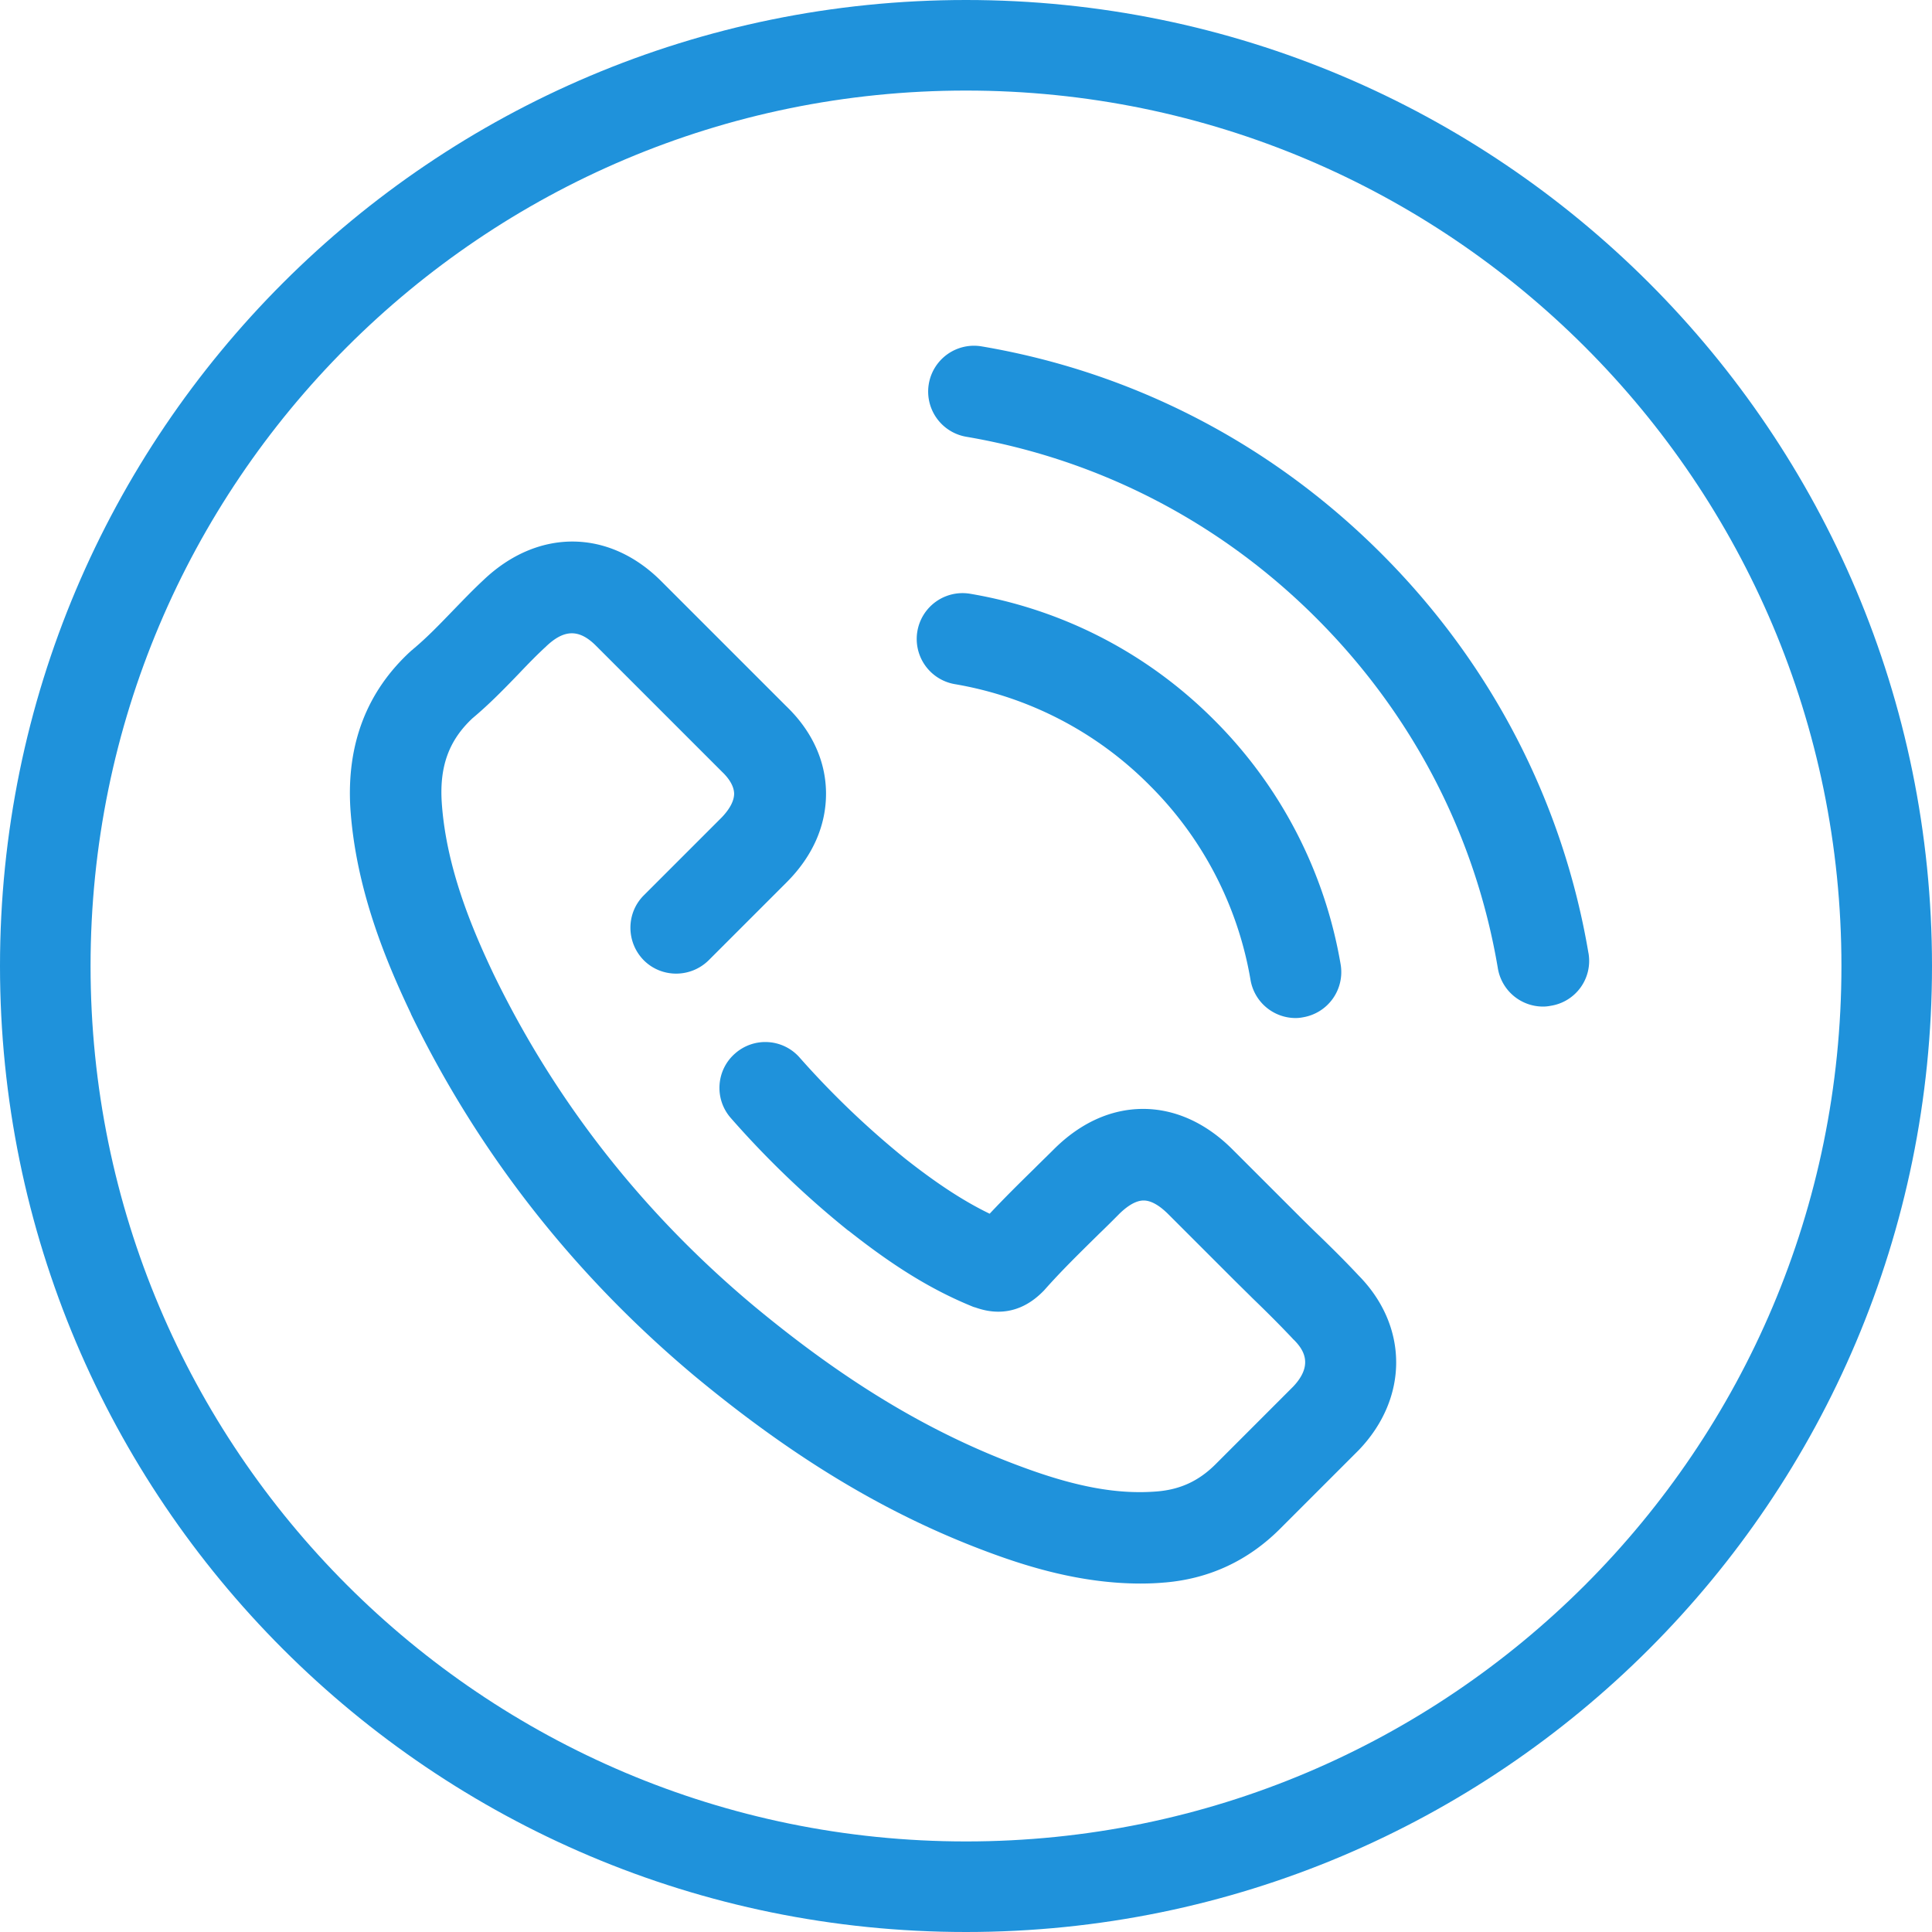
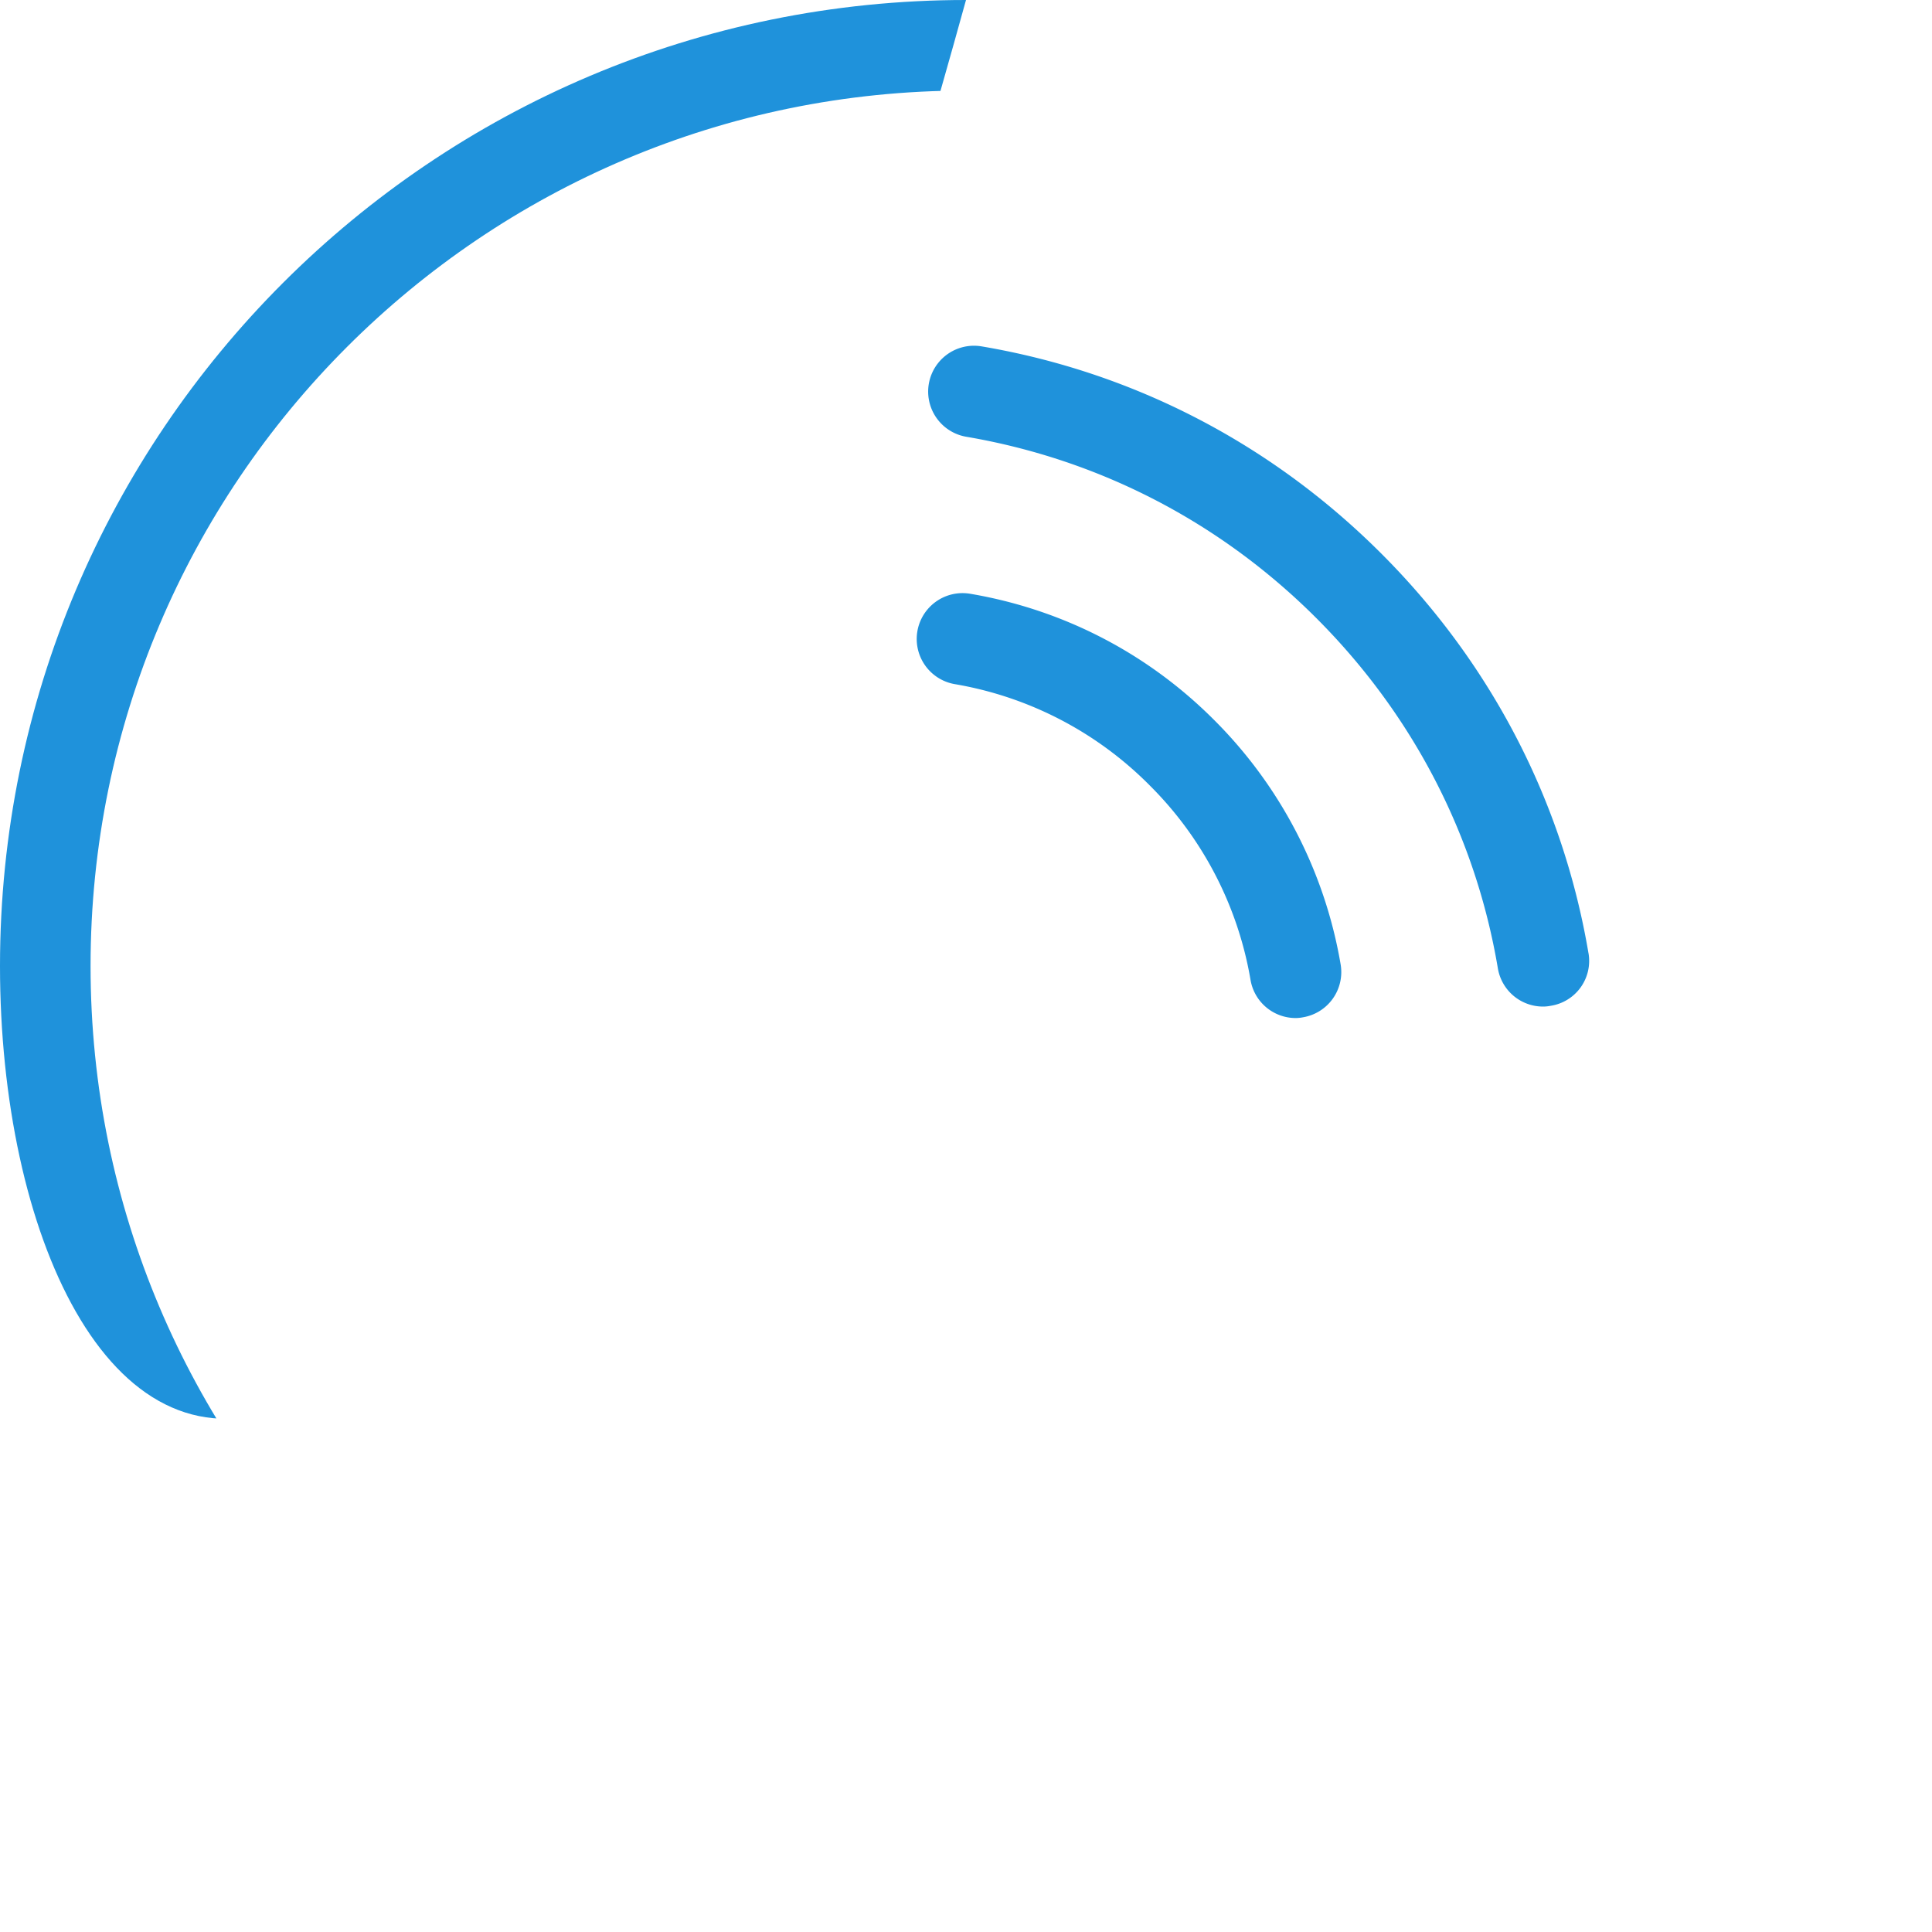
<svg xmlns="http://www.w3.org/2000/svg" width="64" height="64" viewBox="0 0 64 64">
  <defs>
    <clipPath id="ajuka">
-       <path fill="#fff" d="M0 32C0 14.327 14.327 0 32 0c17.673 0 32 14.327 32 32 0 17.673-14.327 32-32 32C14.327 64 0 49.673 0 32z" />
+       <path fill="#fff" d="M0 32C0 14.327 14.327 0 32 0C14.327 64 0 49.673 0 32z" />
    </clipPath>
  </defs>
  <g>
    <g>
      <g>
        <g>
          <g>
            <g>
-               <path fill="#1f92db" d="M45.008 42.255c-.464-.497-.944-.97-1.416-1.425a55.095 55.095 0 0 1-.709-.7l-2.057-2.056c-.876-.877-1.905-1.34-2.959-1.34-1.062 0-2.082.463-2.959 1.34-.21.21-.43.421-.64.632-.49.48-.995.978-1.484 1.5-.869-.42-1.754-1.003-2.782-1.812a29.09 29.09 0 0 1-3.508-3.355 1.512 1.512 0 0 0-2.14-.144c-.633.548-.7 1.51-.144 2.142a31.01 31.01 0 0 0 3.886 3.726c.009 0 .009.008.017.008 1.492 1.18 2.748 1.956 4.089 2.504a.475.475 0 0 0 .101.034c.32.11 1.282.43 2.226-.506l.059-.059c.573-.649 1.18-1.24 1.82-1.871.22-.211.44-.43.658-.65.203-.202.515-.455.818-.455.304 0 .607.245.818.455l2.057 2.057c.244.245.497.49.733.726.472.455.91.893 1.332 1.34.009.017.026.025.034.034.32.32.666.826-.017 1.55l-2.571 2.572c-.548.548-1.155.835-1.922.902-1.307.11-2.698-.143-4.51-.817-3.019-1.113-5.834-2.808-8.878-5.337-3.676-3.077-6.567-6.77-8.607-10.977-.725-1.525-1.577-3.549-1.72-5.699-.076-1.197.244-2.057 1.02-2.782.565-.472 1.062-.986 1.534-1.475.304-.32.59-.615.894-.894l.008-.008c.599-.573 1.096-.582 1.653-.025l4.156 4.156.025.025c.177.169.388.43.396.717 0 .303-.227.598-.413.792l-2.58 2.58c-.59.59-.59 1.551 0 2.15.59.59 1.552.59 2.15 0l2.58-2.58c.868-.868 1.315-1.888 1.307-2.968-.009-1.053-.464-2.048-1.315-2.866L21.9 19.248c-1.737-1.736-4.097-1.745-5.893-.025-.354.329-.675.666-.995.995-.447.463-.868.902-1.323 1.281a.367.367 0 0 1-.06.05c-1.475 1.341-2.15 3.095-2.023 5.22.177 2.663 1.164 5.04 2.007 6.811v.009c2.234 4.603 5.387 8.632 9.391 11.988 3.313 2.748 6.416 4.611 9.763 5.85 1.23.456 3.026 1.03 5.016 1.03.261 0 .531-.01.8-.035h.01c1.475-.126 2.756-.725 3.81-1.778l2.58-2.58.025-.025c1.66-1.729 1.652-4.106 0-5.784z" />
-             </g>
+               </g>
          </g>
        </g>
        <g>
          <g>
            <g>
              <path fill="#1f92db" d="M44.41 31.945a14.984 14.984 0 0 0-4.19-8.094c-2.201-2.208-5-3.658-8.077-4.181a1.518 1.518 0 0 0-.514 2.993 11.897 11.897 0 0 1 6.449 3.347 11.897 11.897 0 0 1 3.347 6.449 1.517 1.517 0 0 0 1.492 1.265c.084 0 .169-.009.253-.026a1.518 1.518 0 0 0 1.24-1.753z" />
            </g>
          </g>
        </g>
        <g>
          <g>
            <g>
              <path fill="#1f92db" d="M52.62 31.574c-.85-5.025-3.228-9.603-6.862-13.236-3.633-3.634-8.211-6.011-13.236-6.863a1.518 1.518 0 0 0-.514 2.993c4.4.75 8.414 2.824 11.6 6.011 3.187 3.187 5.27 7.2 6.011 11.6a1.517 1.517 0 0 0 1.493 1.265c.084 0 .168-.008.252-.025a1.505 1.505 0 0 0 1.257-1.745z" />
            </g>
          </g>
        </g>
      </g>
      <g>
        <path fill="none" stroke="#1f92db" stroke-miterlimit="20" stroke-width="6" d="M0 32C0 14.327 14.327 0 32 0c17.673 0 32 14.327 32 32 0 17.673-14.327 32-32 32C14.327 64 0 49.673 0 32z" clip-path="url(&quot;#ajuka&quot;)" />
      </g>
    </g>
  </g>
</svg>